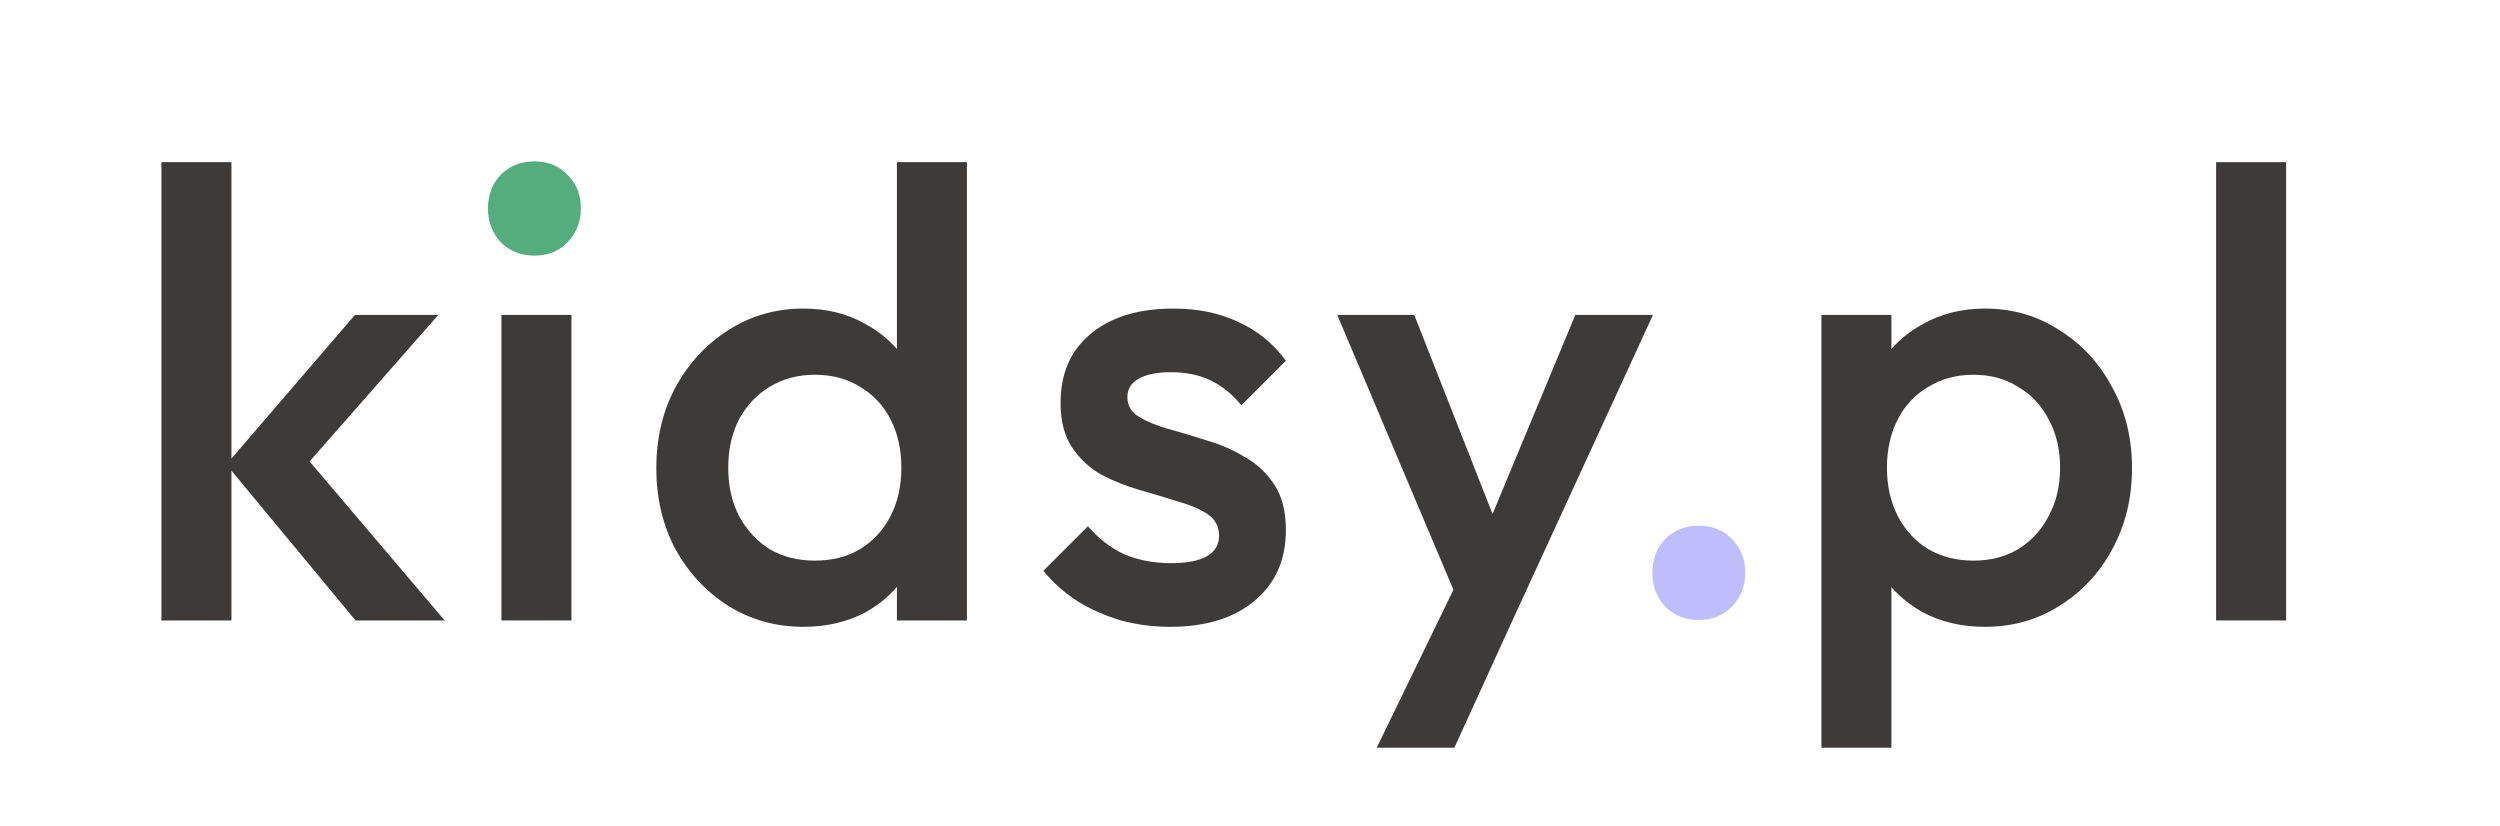
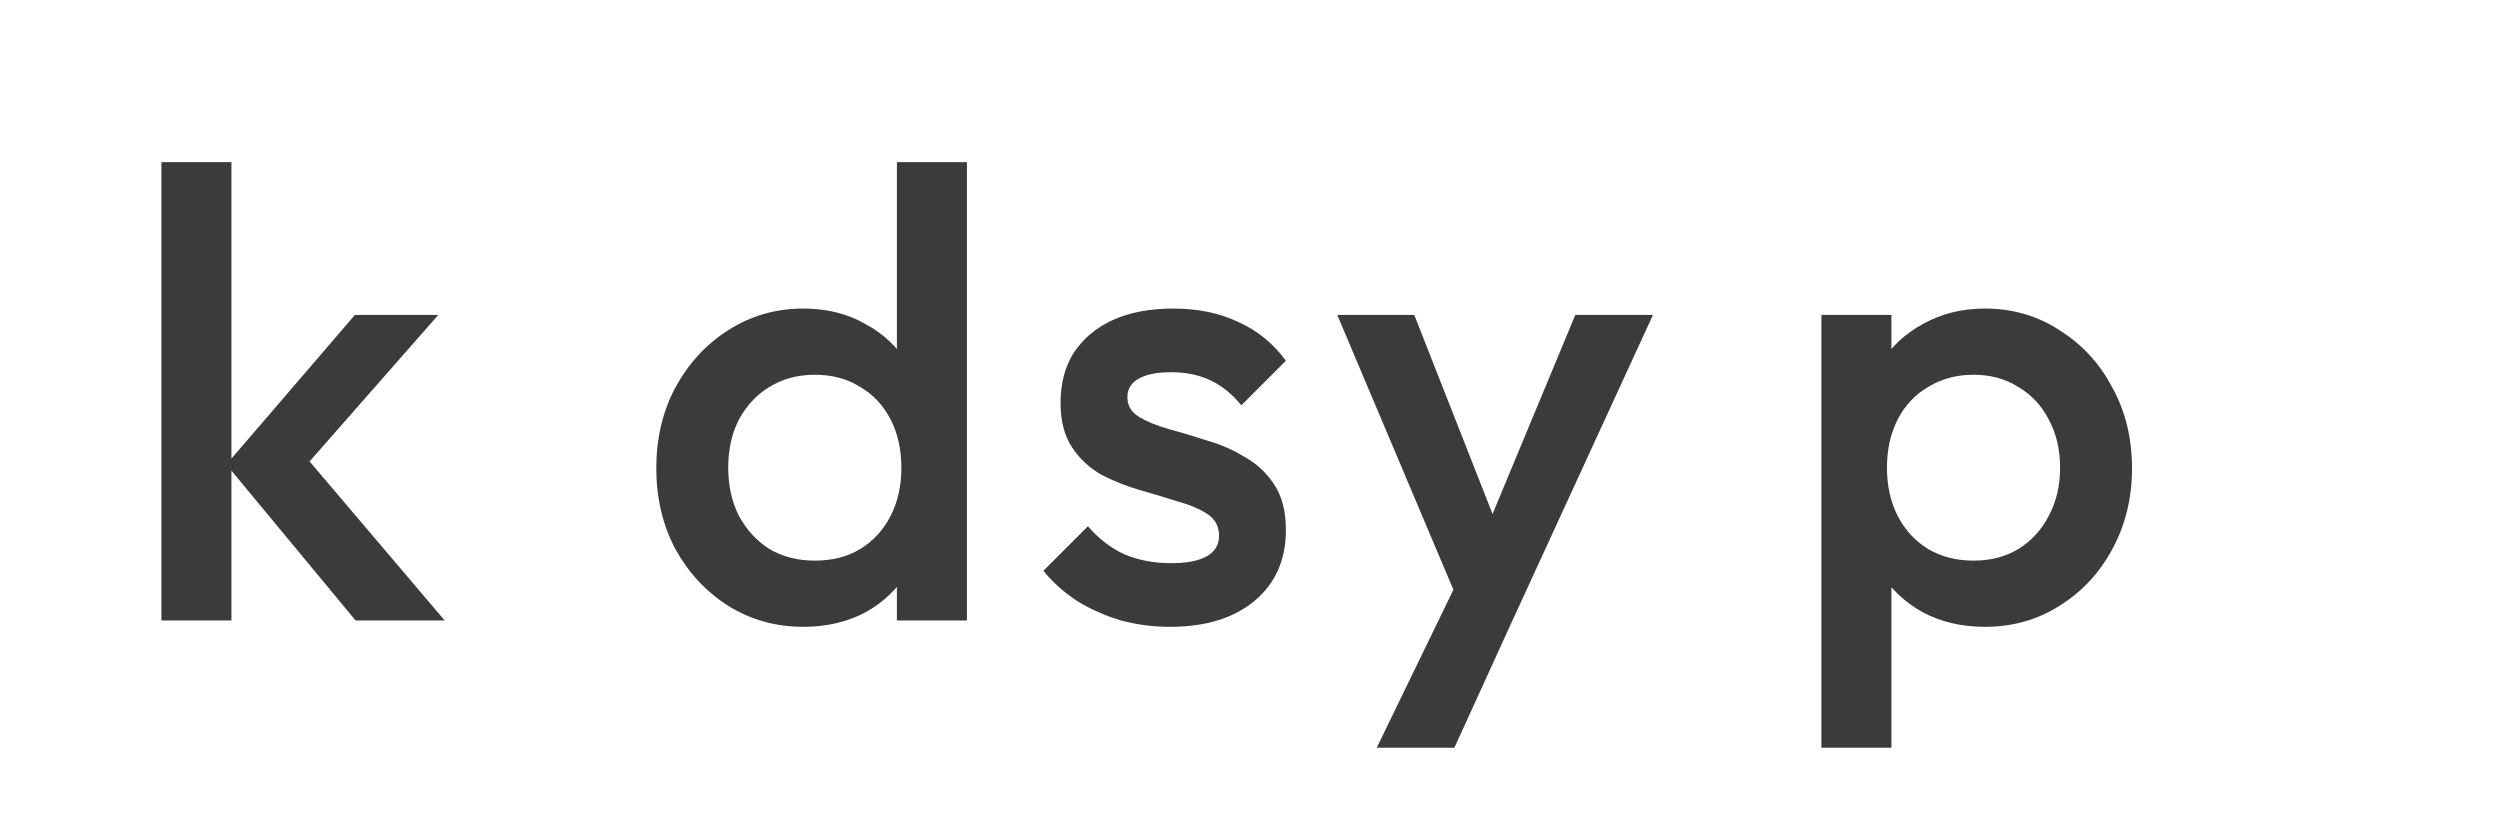
<svg xmlns="http://www.w3.org/2000/svg" width="321" height="106" viewBox="0 0 321 106" fill="none">
-   <path d="M284.547 79.666V20.821H293.537V79.666H284.547Z" fill="#3D3A3A" />
+   <path d="M284.547 79.666V20.821H293.537H284.547Z" fill="#3D3A3A" />
  <path d="M254.872 80.484C251.875 80.484 249.205 79.857 246.862 78.604C244.519 77.296 242.667 75.526 241.305 73.292C239.997 71.058 239.343 68.524 239.343 65.691V54.412C239.343 51.579 240.024 49.045 241.386 46.811C242.748 44.577 244.601 42.834 246.944 41.58C249.287 40.273 251.929 39.619 254.872 39.619C258.413 39.619 261.601 40.545 264.434 42.398C267.322 44.196 269.583 46.648 271.218 49.753C272.907 52.805 273.751 56.265 273.751 60.133C273.751 63.947 272.907 67.407 271.218 70.513C269.583 73.564 267.322 75.989 264.434 77.787C261.601 79.585 258.413 80.484 254.872 80.484ZM233.867 96.013V40.436H242.857V50.979L241.305 60.542L242.857 70.022V96.013H233.867ZM253.401 71.984C255.58 71.984 257.487 71.494 259.122 70.513C260.811 69.478 262.118 68.061 263.045 66.263C264.025 64.465 264.516 62.394 264.516 60.051C264.516 57.709 264.025 55.638 263.045 53.84C262.118 52.042 260.811 50.652 259.122 49.672C257.487 48.636 255.58 48.119 253.401 48.119C251.221 48.119 249.287 48.636 247.598 49.672C245.909 50.652 244.601 52.042 243.675 53.84C242.748 55.638 242.285 57.709 242.285 60.051C242.285 62.394 242.748 64.465 243.675 66.263C244.601 68.061 245.909 69.478 247.598 70.513C249.287 71.494 251.221 71.984 253.401 71.984Z" fill="#3D3A3A" />
-   <path d="M218.13 79.6C216.387 79.6 214.943 79.027 213.799 77.883C212.709 76.684 212.164 75.24 212.164 73.551C212.164 71.808 212.709 70.364 213.799 69.22C214.943 68.076 216.387 67.503 218.13 67.503C219.874 67.503 221.291 68.076 222.38 69.22C223.524 70.364 224.097 71.808 224.097 73.551C224.097 75.24 223.524 76.684 222.38 77.883C221.291 79.027 219.874 79.6 218.13 79.6Z" fill="#BEBEFC" />
  <path d="M188.458 80.075L171.703 40.436H181.592L193.035 69.532H190.174L202.27 40.436H212.241L194.015 80.075H188.458ZM176.77 96.012L188.948 70.921L194.015 80.075L186.741 96.012H176.77Z" fill="#3D3A3A" />
  <path d="M150.233 80.484C148.054 80.484 145.956 80.212 143.94 79.667C141.924 79.067 140.071 78.25 138.382 77.215C136.693 76.125 135.222 74.817 133.969 73.292L139.69 67.571C141.052 69.151 142.605 70.349 144.348 71.167C146.146 71.93 148.162 72.311 150.396 72.311C152.412 72.311 153.938 72.011 154.973 71.412C156.009 70.812 156.526 69.941 156.526 68.796C156.526 67.598 156.036 66.671 155.055 66.018C154.074 65.364 152.794 64.819 151.214 64.383C149.688 63.893 148.053 63.402 146.31 62.912C144.621 62.422 142.986 61.768 141.406 60.95C139.881 60.079 138.627 58.907 137.647 57.436C136.666 55.965 136.175 54.058 136.175 51.715C136.175 49.209 136.748 47.056 137.892 45.258C139.09 43.46 140.752 42.071 142.877 41.09C145.057 40.109 147.645 39.619 150.642 39.619C153.802 39.619 156.581 40.191 158.978 41.335C161.43 42.425 163.473 44.087 165.108 46.321L159.387 52.042C158.242 50.625 156.935 49.563 155.464 48.854C153.993 48.146 152.303 47.792 150.396 47.792C148.598 47.792 147.209 48.064 146.228 48.609C145.247 49.154 144.757 49.944 144.757 50.979C144.757 52.069 145.247 52.914 146.228 53.513C147.209 54.112 148.462 54.63 149.988 55.066C151.568 55.502 153.202 55.992 154.892 56.537C156.635 57.027 158.27 57.736 159.795 58.662C161.375 59.534 162.656 60.733 163.637 62.258C164.617 63.729 165.108 65.663 165.108 68.061C165.108 71.875 163.773 74.899 161.103 77.133C158.433 79.367 154.81 80.484 150.233 80.484Z" fill="#3D3A3A" />
  <path d="M103.149 80.484C99.608 80.484 96.393 79.585 93.505 77.787C90.672 75.989 88.41 73.564 86.721 70.513C85.087 67.407 84.269 63.947 84.269 60.133C84.269 56.264 85.087 52.805 86.721 49.753C88.41 46.648 90.672 44.196 93.505 42.398C96.393 40.545 99.608 39.619 103.149 39.619C106.146 39.619 108.788 40.273 111.077 41.58C113.42 42.834 115.272 44.577 116.634 46.811C117.997 49.045 118.678 51.579 118.678 54.412V65.691C118.678 68.524 117.997 71.058 116.634 73.292C115.327 75.526 113.502 77.296 111.159 78.604C108.816 79.857 106.146 80.484 103.149 80.484ZM104.62 71.984C106.854 71.984 108.788 71.493 110.423 70.513C112.112 69.478 113.42 68.061 114.346 66.263C115.272 64.465 115.735 62.394 115.735 60.051C115.735 57.708 115.272 55.638 114.346 53.84C113.42 52.042 112.112 50.652 110.423 49.672C108.788 48.636 106.854 48.119 104.62 48.119C102.441 48.119 100.506 48.636 98.817 49.672C97.183 50.652 95.875 52.042 94.894 53.84C93.968 55.638 93.505 57.708 93.505 60.051C93.505 62.394 93.968 64.465 94.894 66.263C95.875 68.061 97.183 69.478 98.817 70.513C100.506 71.493 102.441 71.984 104.62 71.984ZM124.154 79.666H115.163V69.123L116.716 59.561L115.163 50.08V20.821H124.154V79.666Z" fill="#3D3A3A" />
-   <path d="M64.383 79.666V40.436H73.373V79.666H64.383Z" fill="#3D3A3A" />
-   <path d="M68.623 32.821C66.879 32.821 65.435 32.249 64.291 31.105C63.201 29.906 62.656 28.462 62.656 26.773C62.656 25.03 63.201 23.586 64.291 22.442C65.435 21.297 66.879 20.725 68.623 20.725C70.366 20.725 71.783 21.297 72.873 22.442C74.017 23.586 74.589 25.03 74.589 26.773C74.589 28.462 74.017 29.906 72.873 31.105C71.783 32.249 70.366 32.821 68.623 32.821Z" fill="#54AD7D" />
  <path d="M45.654 79.666L29.063 59.643L45.572 40.436H56.279L37.318 62.013L37.726 56.864L57.096 79.666H45.654ZM20.727 79.666V20.821H29.717V79.666H20.727Z" fill="#3D3A3A" />
</svg>